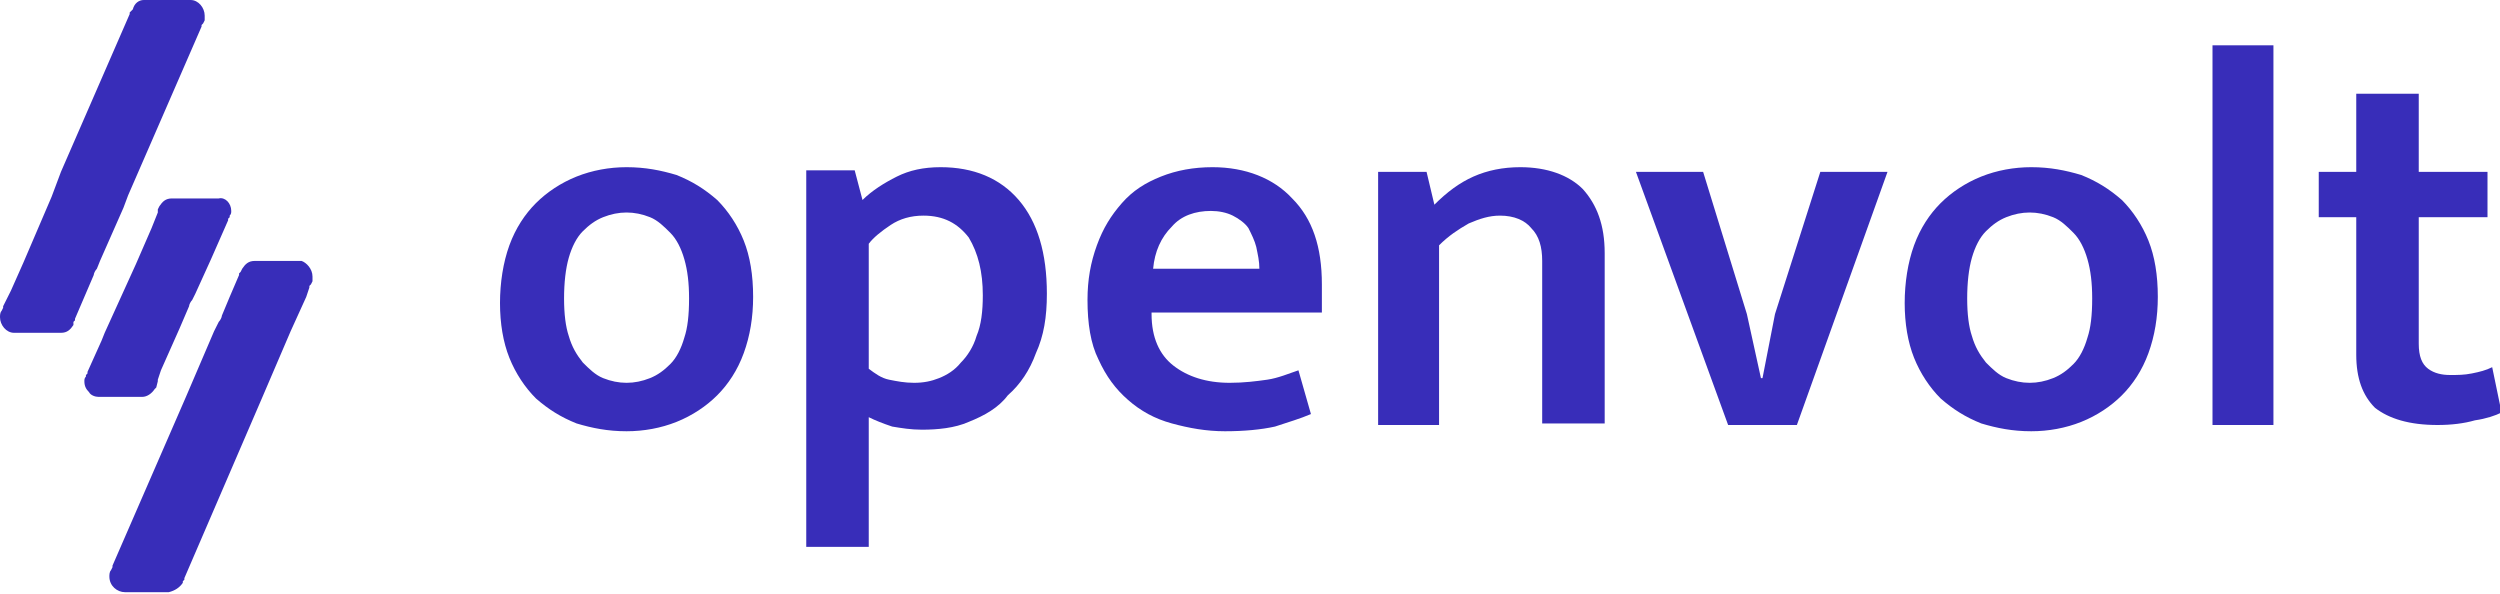
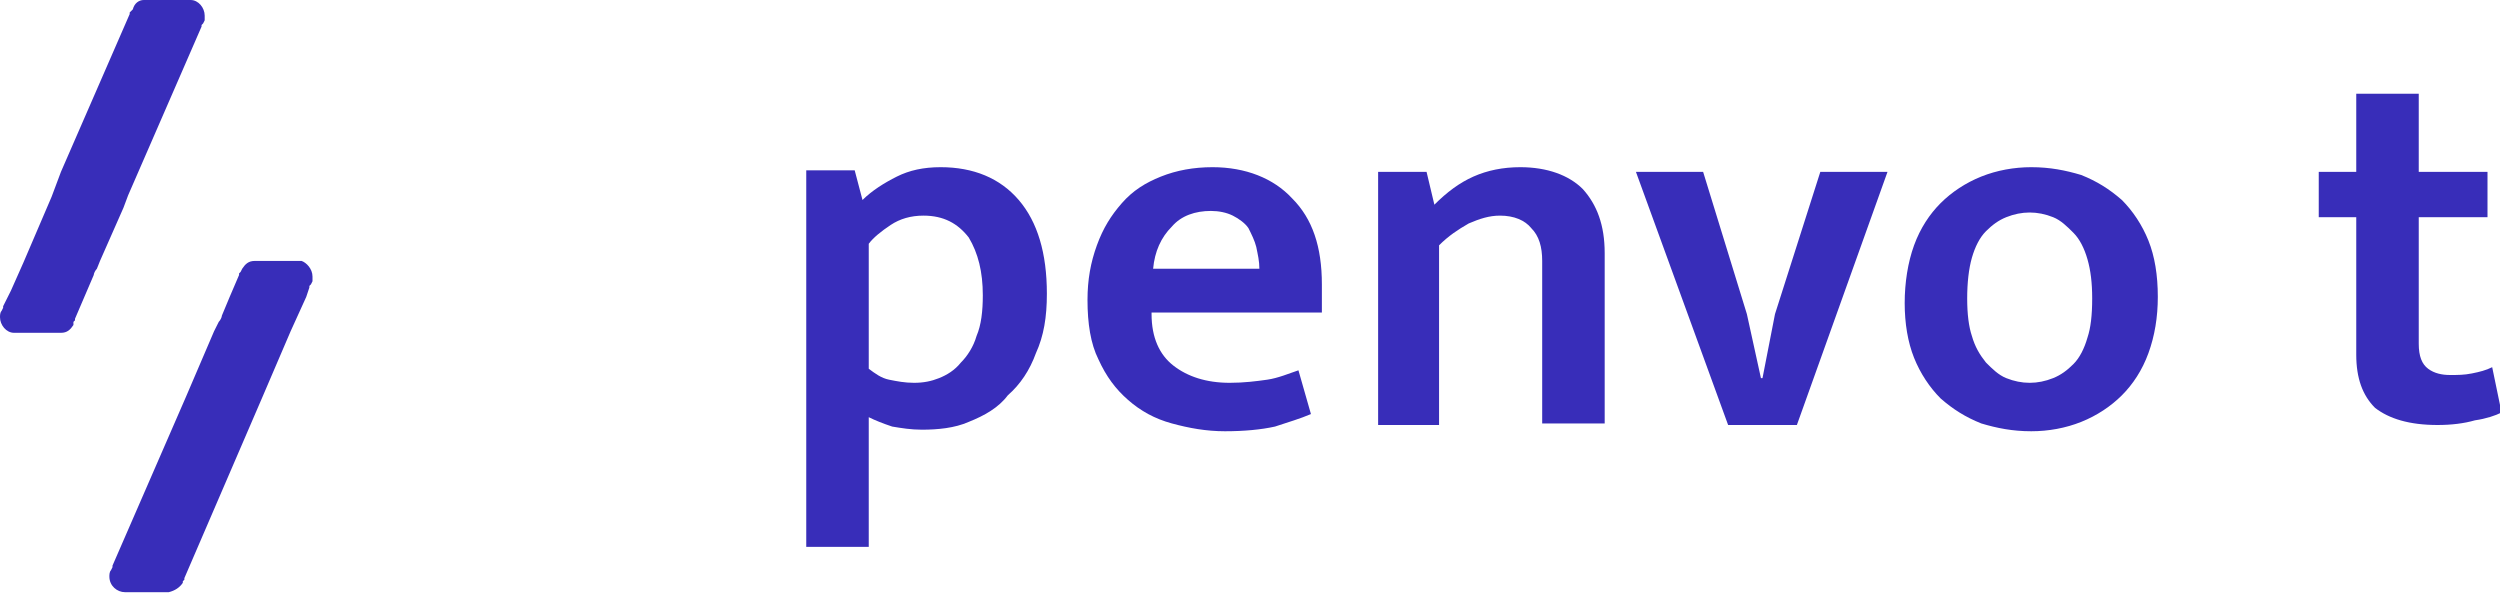
<svg xmlns="http://www.w3.org/2000/svg" xml:space="preserve" style="enable-background:new 0 0 160 38;" viewBox="0 0 160 38" y="0px" x="0px" id="Layer_1" version="1.1">
  <style type="text/css">
	.st0{fill:#382DB9;}
</style>
  <g>
    <g>
-       <path d="M48.2,19c0,1.3-0.2,2.5-0.6,3.6c-0.4,1.1-1,2-1.7,2.7c-0.7,0.7-1.6,1.3-2.6,1.7s-2.1,0.6-3.2,0.6    c-1.2,0-2.2-0.2-3.2-0.5c-1-0.4-1.8-0.9-2.6-1.6c-0.7-0.7-1.3-1.6-1.7-2.6c-0.4-1-0.6-2.2-0.6-3.5c0-1.3,0.2-2.6,0.6-3.7    c0.4-1.1,1-2,1.7-2.7c0.7-0.7,1.6-1.3,2.6-1.7s2.1-0.6,3.2-0.6c1.2,0,2.2,0.2,3.2,0.5c1,0.4,1.8,0.9,2.6,1.6    c0.7,0.7,1.3,1.6,1.7,2.6C48,16.4,48.2,17.6,48.2,19z M44.1,19.1c0-1-0.1-1.8-0.3-2.5c-0.2-0.7-0.5-1.3-0.9-1.7    c-0.4-0.4-0.8-0.8-1.3-1c-0.5-0.2-1-0.3-1.5-0.3c-0.5,0-1,0.1-1.5,0.3c-0.5,0.2-0.9,0.5-1.3,0.9c-0.4,0.4-0.7,1-0.9,1.7    c-0.2,0.7-0.3,1.6-0.3,2.6c0,1,0.1,1.8,0.3,2.4c0.2,0.7,0.5,1.2,0.9,1.7c0.4,0.4,0.8,0.8,1.3,1c0.5,0.2,1,0.3,1.5,0.3    c0.5,0,1-0.1,1.5-0.3c0.5-0.2,0.9-0.5,1.3-0.9c0.4-0.4,0.7-1,0.9-1.7C44,21,44.1,20.2,44.1,19.1z" class="st0" />
      <path d="M59,27.5c-0.7,0-1.3-0.1-1.9-0.2c-0.6-0.2-1.1-0.4-1.5-0.6V35h-4V10.9h3.1l0.5,1.9c0.6-0.6,1.4-1.1,2.2-1.5    c0.8-0.4,1.7-0.6,2.8-0.6c2.1,0,3.8,0.7,5,2.1s1.8,3.4,1.8,6c0,1.5-0.2,2.7-0.7,3.8c-0.4,1.1-1,2-1.8,2.7C63.9,26.1,63,26.6,62,27    C61.1,27.4,60,27.5,59,27.5z M59.1,13.8c-0.8,0-1.5,0.2-2.1,0.6c-0.6,0.4-1.1,0.8-1.4,1.2v8c0.4,0.3,0.8,0.6,1.3,0.7    s1,0.2,1.6,0.2s1.1-0.1,1.6-0.3c0.5-0.2,1-0.5,1.4-1c0.4-0.4,0.8-1,1-1.7c0.3-0.7,0.4-1.6,0.4-2.6c0-1.5-0.3-2.7-0.9-3.7    C61.3,14.3,60.4,13.8,59.1,13.8z" class="st0" />
      <path d="M84.7,20h-11v0.1c0,1.5,0.5,2.6,1.4,3.3c0.9,0.7,2.1,1.1,3.6,1.1c0.9,0,1.7-0.1,2.4-0.2s1.4-0.4,2-0.6    l0.8,2.8c-0.7,0.3-1.4,0.5-2.3,0.8c-0.9,0.2-2,0.3-3.2,0.3c-1.2,0-2.3-0.2-3.4-0.5c-1.1-0.3-2-0.8-2.8-1.5    c-0.8-0.7-1.4-1.5-1.9-2.6c-0.5-1-0.7-2.3-0.7-3.8c0-1.3,0.2-2.4,0.6-3.5s0.9-1.9,1.6-2.7c0.7-0.8,1.5-1.3,2.5-1.7    c1-0.4,2.1-0.6,3.3-0.6c2.1,0,3.9,0.7,5.1,2c1.3,1.3,1.9,3.1,1.9,5.5V20z M80.6,17.2c0-0.5-0.1-0.9-0.2-1.4    c-0.1-0.4-0.3-0.8-0.5-1.2c-0.2-0.3-0.6-0.6-1-0.8s-0.9-0.3-1.4-0.3c-1,0-1.9,0.3-2.5,1c-0.7,0.7-1.1,1.6-1.2,2.7L80.6,17.2z" class="st0" />
      <path d="M92.2,27.2h-4V11h3.1l0.5,2.1c0.8-0.8,1.6-1.4,2.5-1.8s1.9-0.6,3-0.6c1.7,0,3.1,0.5,4,1.4    c0.9,1,1.4,2.3,1.4,4.1v10.9h-4V16.7c0-0.9-0.2-1.6-0.7-2.1c-0.4-0.5-1.1-0.8-2-0.8c-0.7,0-1.3,0.2-2,0.5    c-0.7,0.4-1.3,0.8-1.9,1.4V27.2z" class="st0" />
      <path d="M116.5,11h4.3l-5.8,16.2h-4.4L104.7,11h4.3l2.8,9.1l0.9,4.1h0.1l0.8-4.1L116.5,11z" class="st0" />
      <path d="M138.1,19c0,1.3-0.2,2.5-0.6,3.6c-0.4,1.1-1,2-1.7,2.7c-0.7,0.7-1.6,1.3-2.6,1.7s-2.1,0.6-3.2,0.6    c-1.2,0-2.2-0.2-3.2-0.5c-1-0.4-1.8-0.9-2.6-1.6c-0.7-0.7-1.3-1.6-1.7-2.6c-0.4-1-0.6-2.2-0.6-3.5c0-1.3,0.2-2.6,0.6-3.7    c0.4-1.1,1-2,1.7-2.7c0.7-0.7,1.6-1.3,2.6-1.7c1-0.4,2.1-0.6,3.2-0.6c1.2,0,2.2,0.2,3.2,0.5c1,0.4,1.8,0.9,2.6,1.6    c0.7,0.7,1.3,1.6,1.7,2.6C137.9,16.4,138.1,17.6,138.1,19z M133.9,19.1c0-1-0.1-1.8-0.3-2.5c-0.2-0.7-0.5-1.3-0.9-1.7    c-0.4-0.4-0.8-0.8-1.3-1c-0.5-0.2-1-0.3-1.5-0.3c-0.5,0-1,0.1-1.5,0.3c-0.5,0.2-0.9,0.5-1.3,0.9c-0.4,0.4-0.7,1-0.9,1.7    c-0.2,0.7-0.3,1.6-0.3,2.6c0,1,0.1,1.8,0.3,2.4c0.2,0.7,0.5,1.2,0.9,1.7c0.4,0.4,0.8,0.8,1.3,1c0.5,0.2,1,0.3,1.5,0.3    s1-0.1,1.5-0.3c0.5-0.2,0.9-0.5,1.3-0.9c0.4-0.4,0.7-1,0.9-1.7C133.8,21,133.9,20.2,133.9,19.1z" class="st0" />
-       <path d="M141.6,27.2V2.9h3.9v24.3H141.6z" class="st0" />
      <path d="M159.2,13.9h-4.4V22c0,0.8,0.2,1.3,0.6,1.6c0.4,0.3,0.9,0.4,1.4,0.4c0.5,0,0.9,0,1.4-0.1    c0.5-0.1,0.9-0.2,1.3-0.4l0.6,2.9c-0.4,0.2-1,0.4-1.7,0.5c-0.7,0.2-1.5,0.3-2.4,0.3c-1.8,0-3.1-0.4-4-1.1    c-0.8-0.8-1.2-1.9-1.2-3.4v-8.8h-2.4V11h2.4V6h4v5h4.4V13.9z" class="st0" />
-       <path d="M14.8,13.5c0,0.1,0,0.2-0.1,0.3h0l0,0.1l-0.1,0.1l0,0.1l-1.1,2.5l0,0l0,0l-1,2.2l0,0l-0.2,0.4    c-0.1,0.1-0.2,0.3-0.2,0.4l-0.6,1.4l0,0l-1.2,2.7l-0.2,0.6l0,0.1L10,24.8l-0.1,0.1c-0.2,0.3-0.5,0.5-0.8,0.5H6.3    c-0.2,0-0.5-0.1-0.6-0.3c-0.2-0.2-0.3-0.4-0.3-0.7c0-0.1,0-0.2,0.1-0.3l0-0.1l0.1-0.1l0-0.1l0.9-2l0.2-0.5l0,0l1-2.2l0,0l1-2.2    l0,0l1-2.3l0.4-1l0-0.1l0-0.1l0.1-0.2c0.2-0.3,0.4-0.5,0.8-0.5h3C14.4,12.6,14.8,13,14.8,13.5L14.8,13.5z" class="st0" />
      <path d="M13.1,1c0,0.1,0,0.2,0,0.3l-0.1,0.2l-0.1,0.1l0,0.1L8.2,12.5l0,0l-0.3,0.8l-1.5,3.4l0,0l-0.2,0.5    C6.1,17.3,6,17.5,6,17.6L5.4,19l0,0l-0.6,1.4l0,0.1l-0.1,0.1l0,0.1c0,0,0,0,0,0.1c-0.2,0.3-0.4,0.5-0.8,0.5H0.9    c-0.5,0-0.9-0.5-0.9-1c0-0.1,0-0.3,0.1-0.4l0.1-0.2l0-0.1L0.5,19l0,0l0.2-0.4l0.8-1.8l0,0l1.8-4.2l0,0L3.9,11L8.3,0.9l0-0.1    l0.1-0.1l0.1-0.1C8.6,0.2,8.9,0,9.2,0h3C12.7,0,13.1,0.5,13.1,1L13.1,1z" class="st0" />
      <path d="M20,17.7c0,0.1,0,0.2,0,0.3l-0.1,0.2l-0.1,0.1l0,0.1L19.6,19l0,0l-1,2.2l0,0l-1.8,4.2l0,0l-5,11.6l0,0.1    l-0.1,0.1l0,0.1c-0.2,0.3-0.5,0.5-0.9,0.6H8c-0.5,0-1-0.4-1-1c0-0.1,0-0.3,0.1-0.4l0,0l0.1-0.2l0-0.1l4.7-10.8l0,0l1.8-4.2l0,0    l0.3-0.6c0.1-0.1,0.2-0.3,0.2-0.4l0.5-1.2l0,0l0.6-1.4l0-0.1l0.1-0.1l0.1-0.2c0.2-0.3,0.4-0.5,0.8-0.5h3    C19.6,16.8,20,17.2,20,17.7L20,17.7z" class="st0" />
    </g>
  </g>
</svg>